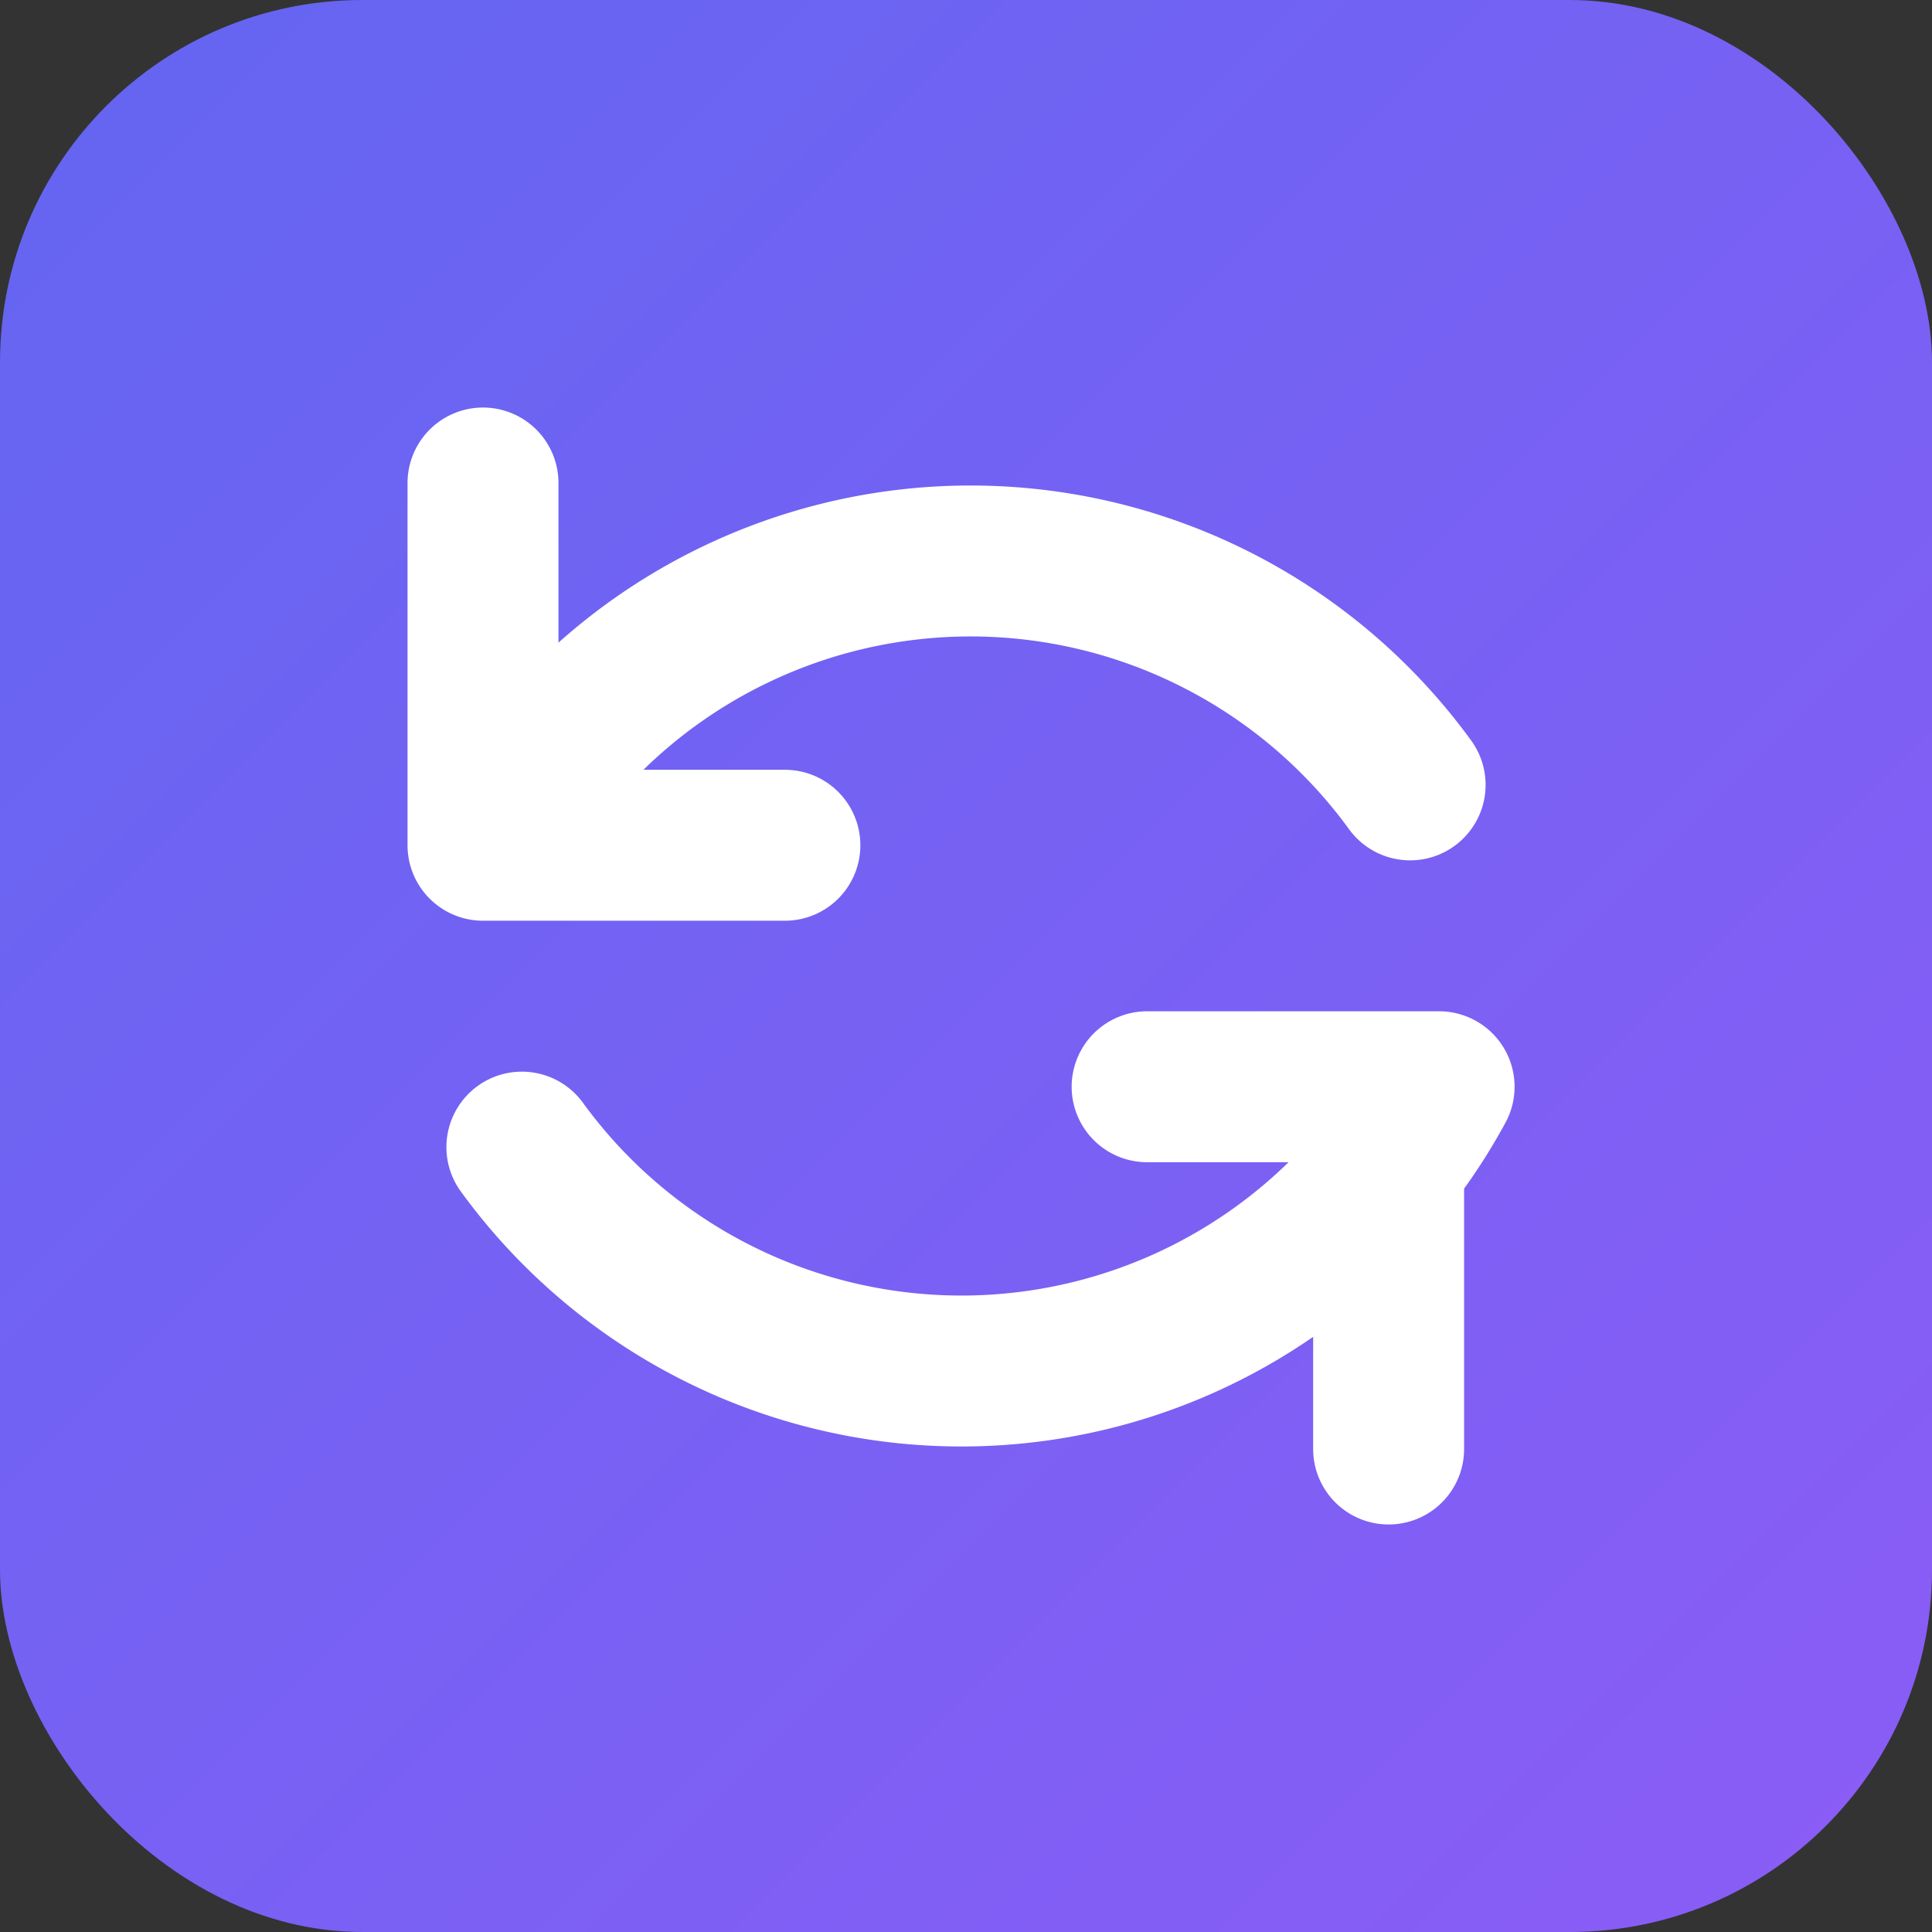
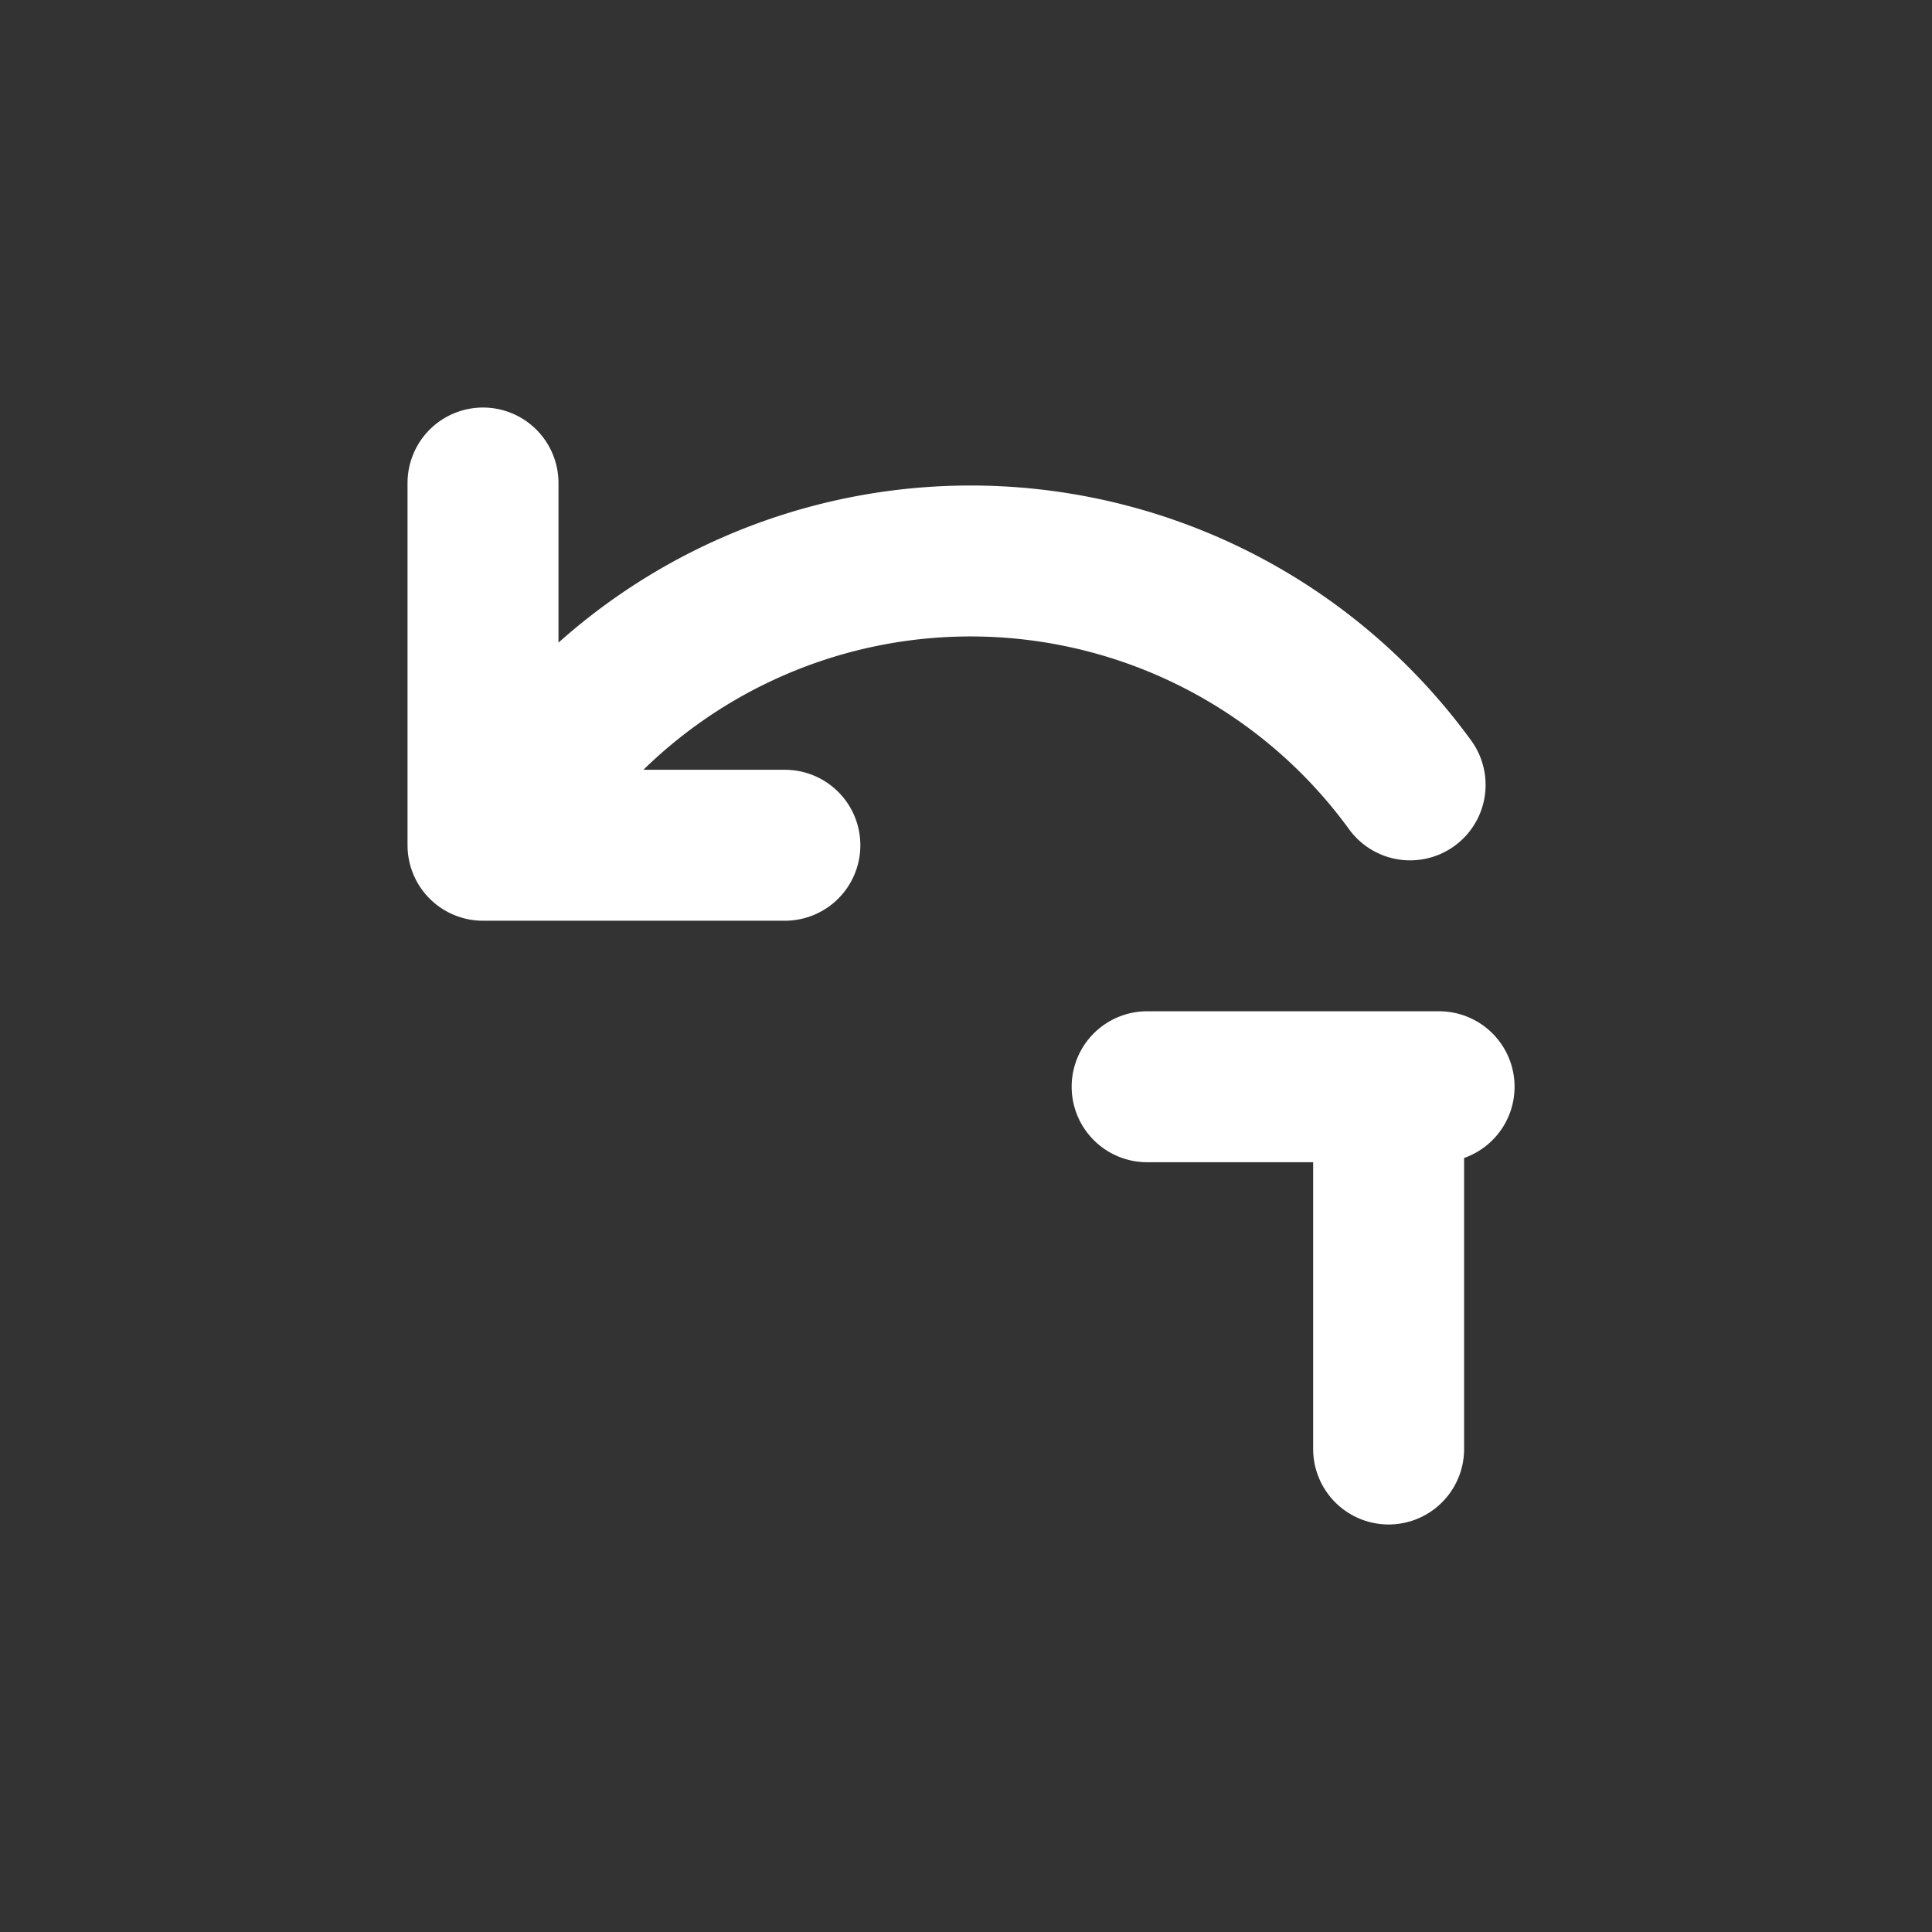
<svg xmlns="http://www.w3.org/2000/svg" width="32" height="32" viewBox="0 0 32 32" fill="none">
  <rect x="0" y="0" width="32" height="32" fill="#333333" stroke="none" />
  <defs>
    <linearGradient id="gradient" x1="0%" y1="0%" x2="100%" y2="100%">
      <stop offset="0%" style="stop-color:#6366f1;stop-opacity:1" />
      <stop offset="100%" style="stop-color:#8b5cf6;stop-opacity:1" />
    </linearGradient>
  </defs>
-   <rect width="32" height="32" rx="6" fill="url(#gradient)" />
-   <path d="M8 8v6h1.164M23.356 13A9.001 9.001 0 008.164 14m0 0H13m10 10v-6h-1.164M8.644 19A9.001 9.001 0 0023.836 18m0 0H19" stroke="white" stroke-width="2.5" stroke-linecap="round" stroke-linejoin="round" />
+   <path d="M8 8v6h1.164M23.356 13A9.001 9.001 0 008.164 14m0 0H13m10 10v-6h-1.164A9.001 9.001 0 0023.836 18m0 0H19" stroke="white" stroke-width="2.5" stroke-linecap="round" stroke-linejoin="round" />
</svg>